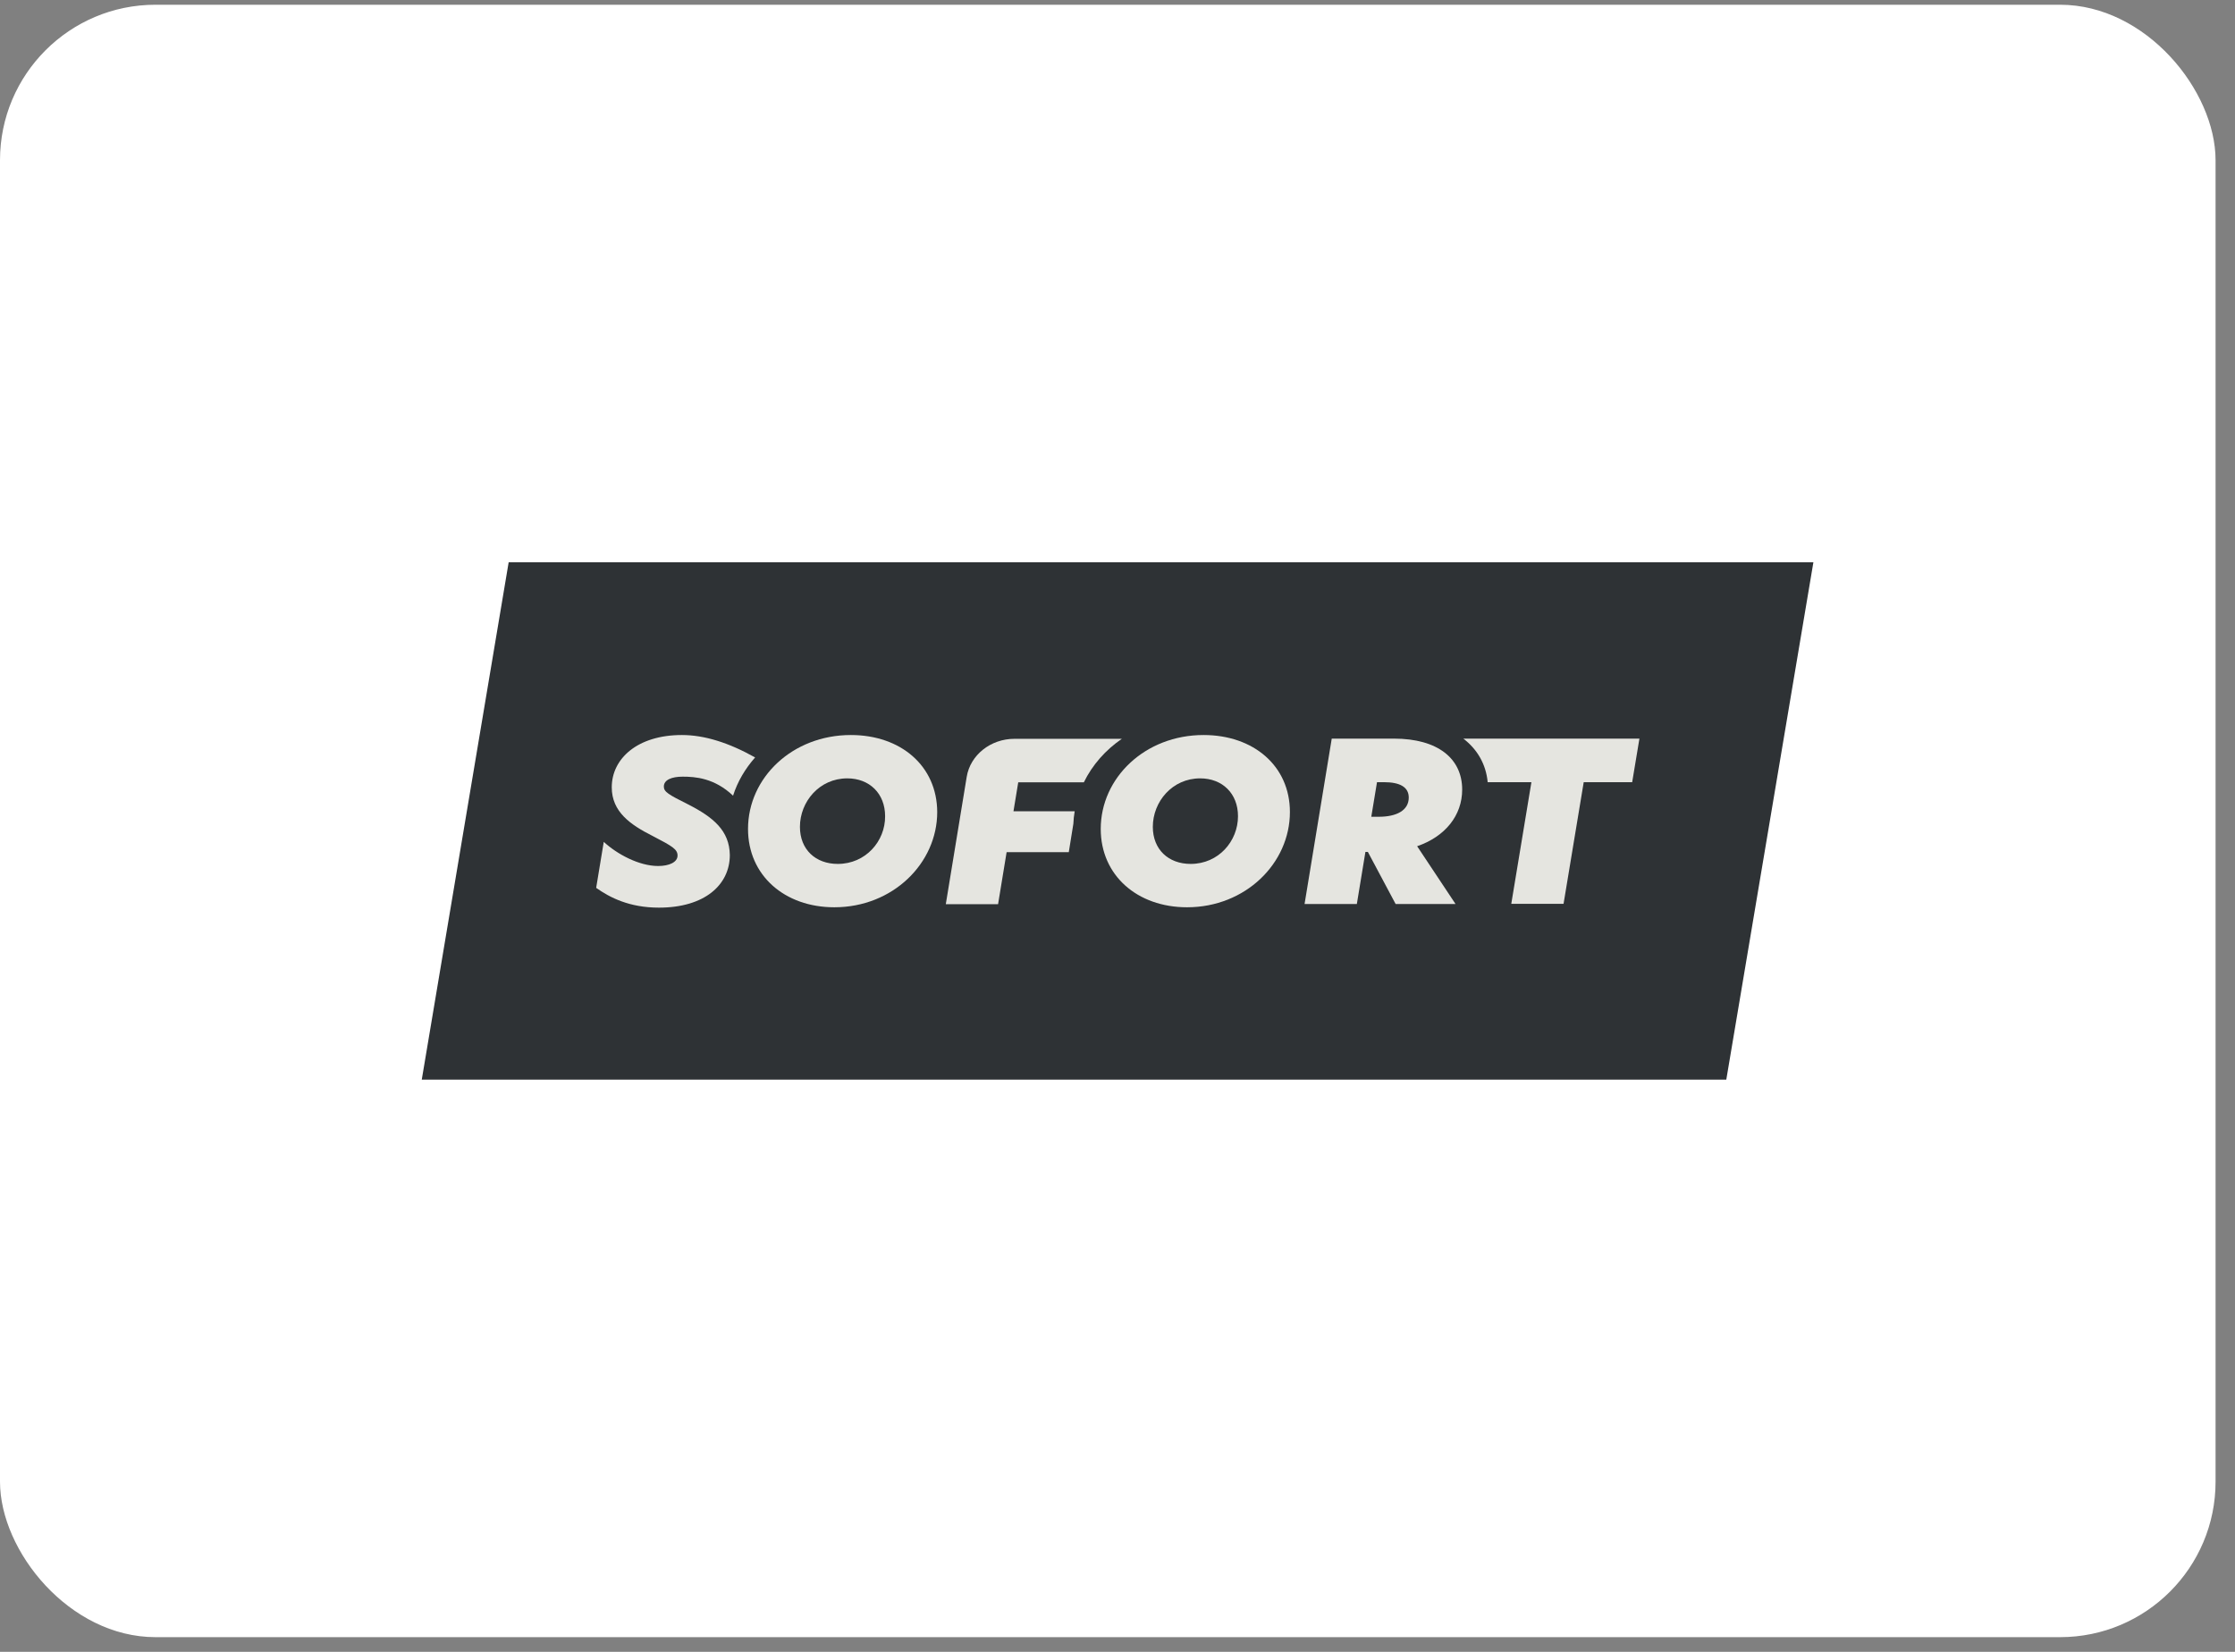
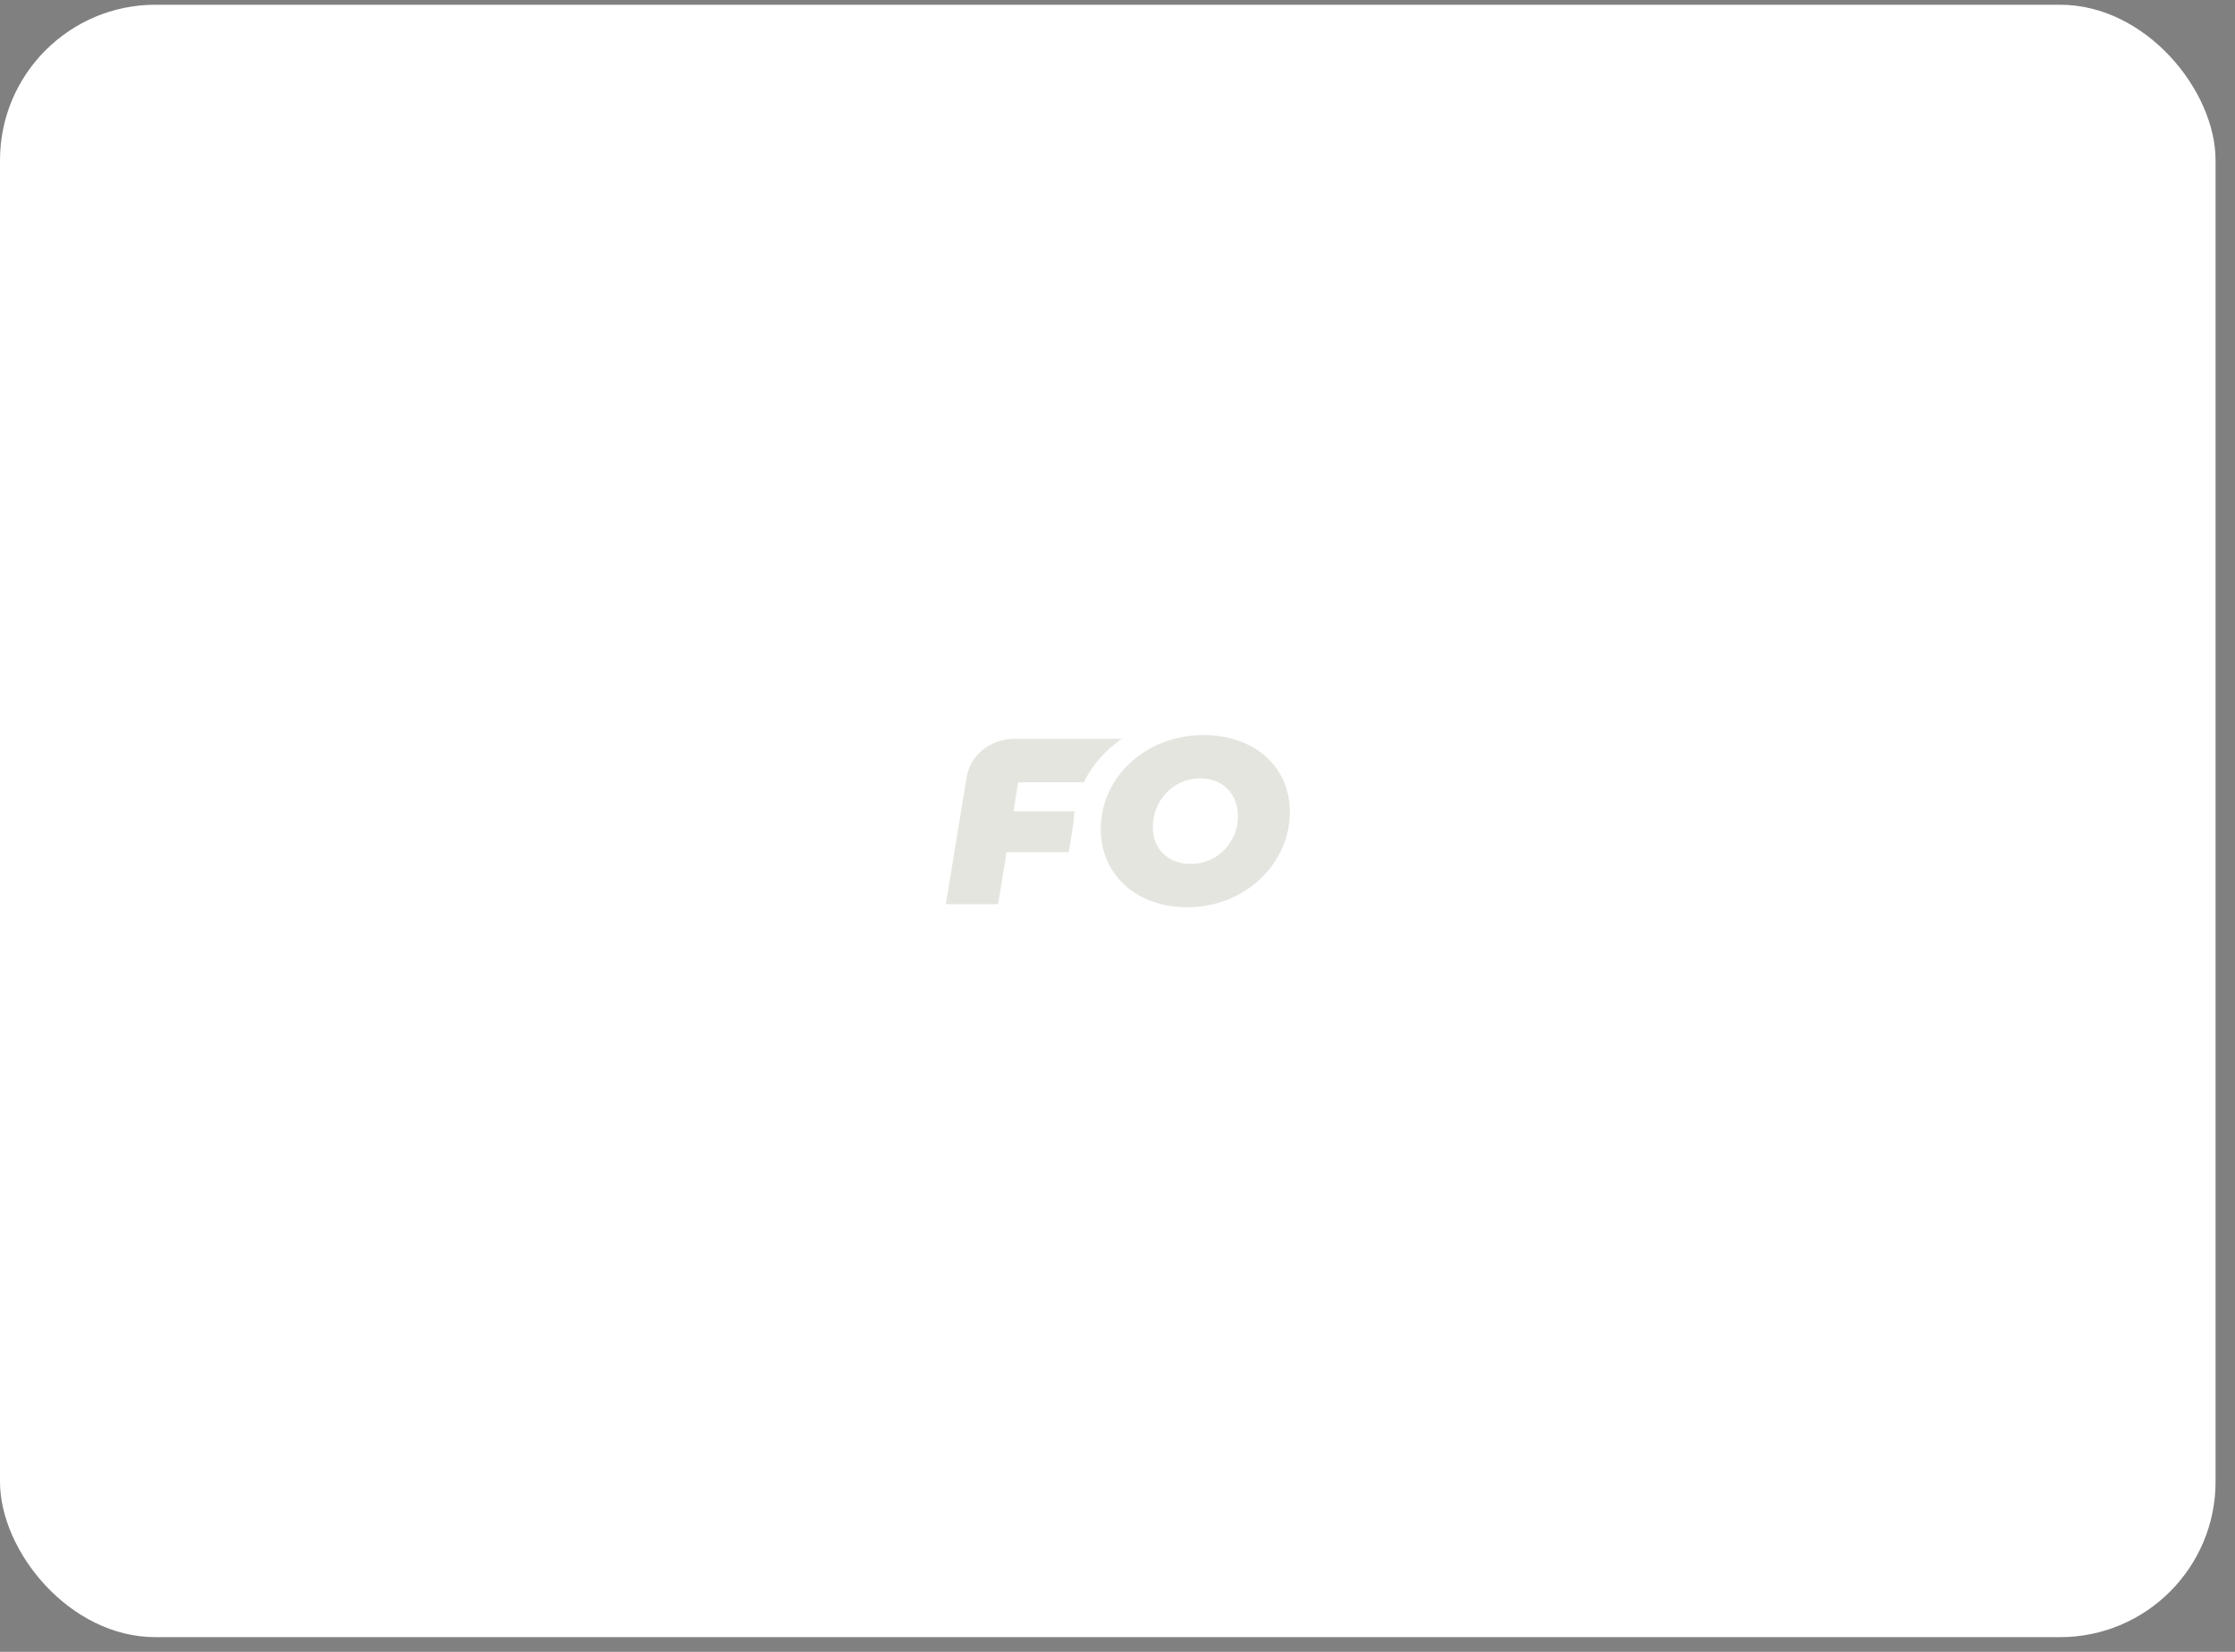
<svg xmlns="http://www.w3.org/2000/svg" fill="none" height="68" viewBox="0 0 92 68" width="92">
  <rect x="0" y="0" width="92" height="68" fill="#808080" stroke="none" />
  <rect fill="white" height="67.2" rx="6.4" width="91.2" y="0.195" />
-   <path clip-rule="evenodd" d="M71.06 44.445H17.361L20.938 23.148H74.645L71.06 44.445Z" fill="#2E3235" fill-rule="evenodd" />
-   <path clip-rule="evenodd" d="M34.485 35.564C33.569 35.564 32.928 34.969 32.928 34.038C32.928 33.005 33.726 32.042 34.877 32.042C35.792 32.042 36.434 32.668 36.434 33.6C36.442 34.625 35.636 35.564 34.485 35.564ZM35.025 30.258C32.615 30.258 30.791 32.019 30.791 34.124C30.791 36.034 32.294 37.349 34.344 37.349C36.755 37.349 38.579 35.533 38.579 33.428C38.571 31.526 37.076 30.258 35.025 30.258Z" fill="#E5E5E0" fill-rule="evenodd" />
  <path clip-rule="evenodd" d="M49.012 35.564C48.096 35.564 47.454 34.969 47.454 34.038C47.454 33.005 48.252 32.042 49.403 32.042C50.319 32.042 50.96 32.668 50.96 33.6C50.96 34.625 50.162 35.564 49.012 35.564ZM49.544 30.258C47.133 30.258 45.31 32.019 45.31 34.124C45.31 36.034 46.812 37.349 48.863 37.349C51.273 37.349 53.097 35.533 53.097 33.428C53.097 31.526 51.594 30.258 49.544 30.258Z" fill="#E5E5E0" fill-rule="evenodd" />
-   <path clip-rule="evenodd" d="M56.76 33.623H56.447L56.682 32.199H56.964C57.629 32.199 57.989 32.402 57.989 32.833C57.989 33.365 57.48 33.623 56.76 33.623ZM60.188 32.504C60.188 31.228 59.187 30.406 57.379 30.406H54.819L53.7 37.215H55.852L56.205 35.071H56.306L57.449 37.215H59.915L58.334 34.836C59.492 34.437 60.188 33.568 60.188 32.504Z" fill="#E5E5E0" fill-rule="evenodd" />
-   <path clip-rule="evenodd" d="M28.328 33.115C27.514 32.708 27.326 32.598 27.326 32.379C27.326 32.105 27.647 31.972 28.101 31.972C28.618 31.972 29.408 32.027 30.175 32.755C30.363 32.167 30.676 31.643 31.083 31.181C29.995 30.571 28.993 30.258 28.07 30.258C26.231 30.258 25.182 31.236 25.182 32.41C25.182 33.42 25.949 33.952 26.865 34.414C27.678 34.836 27.89 34.962 27.89 35.22C27.89 35.494 27.546 35.65 27.091 35.65C26.301 35.65 25.393 35.157 24.853 34.656L24.54 36.55C25.104 36.95 25.91 37.364 27.123 37.364C29.017 37.364 30.042 36.417 30.042 35.197C30.026 34.195 29.369 33.647 28.328 33.115Z" fill="#E5E5E0" fill-rule="evenodd" />
  <path clip-rule="evenodd" d="M44.238 33.396H41.718L41.914 32.206H44.614C44.966 31.486 45.506 30.876 46.179 30.414H41.757C40.779 30.414 39.941 31.079 39.793 31.979L38.932 37.223H41.084L41.436 35.079H43.995L44.183 33.913C44.191 33.74 44.207 33.568 44.238 33.396Z" fill="#E5E5E0" fill-rule="evenodd" />
-   <path clip-rule="evenodd" d="M60.236 30.406C60.808 30.845 61.168 31.455 61.238 32.199H63.038L62.209 37.208H64.361L65.191 32.199H67.186L67.484 30.406H60.236Z" fill="#E5E5E0" fill-rule="evenodd" />
</svg>